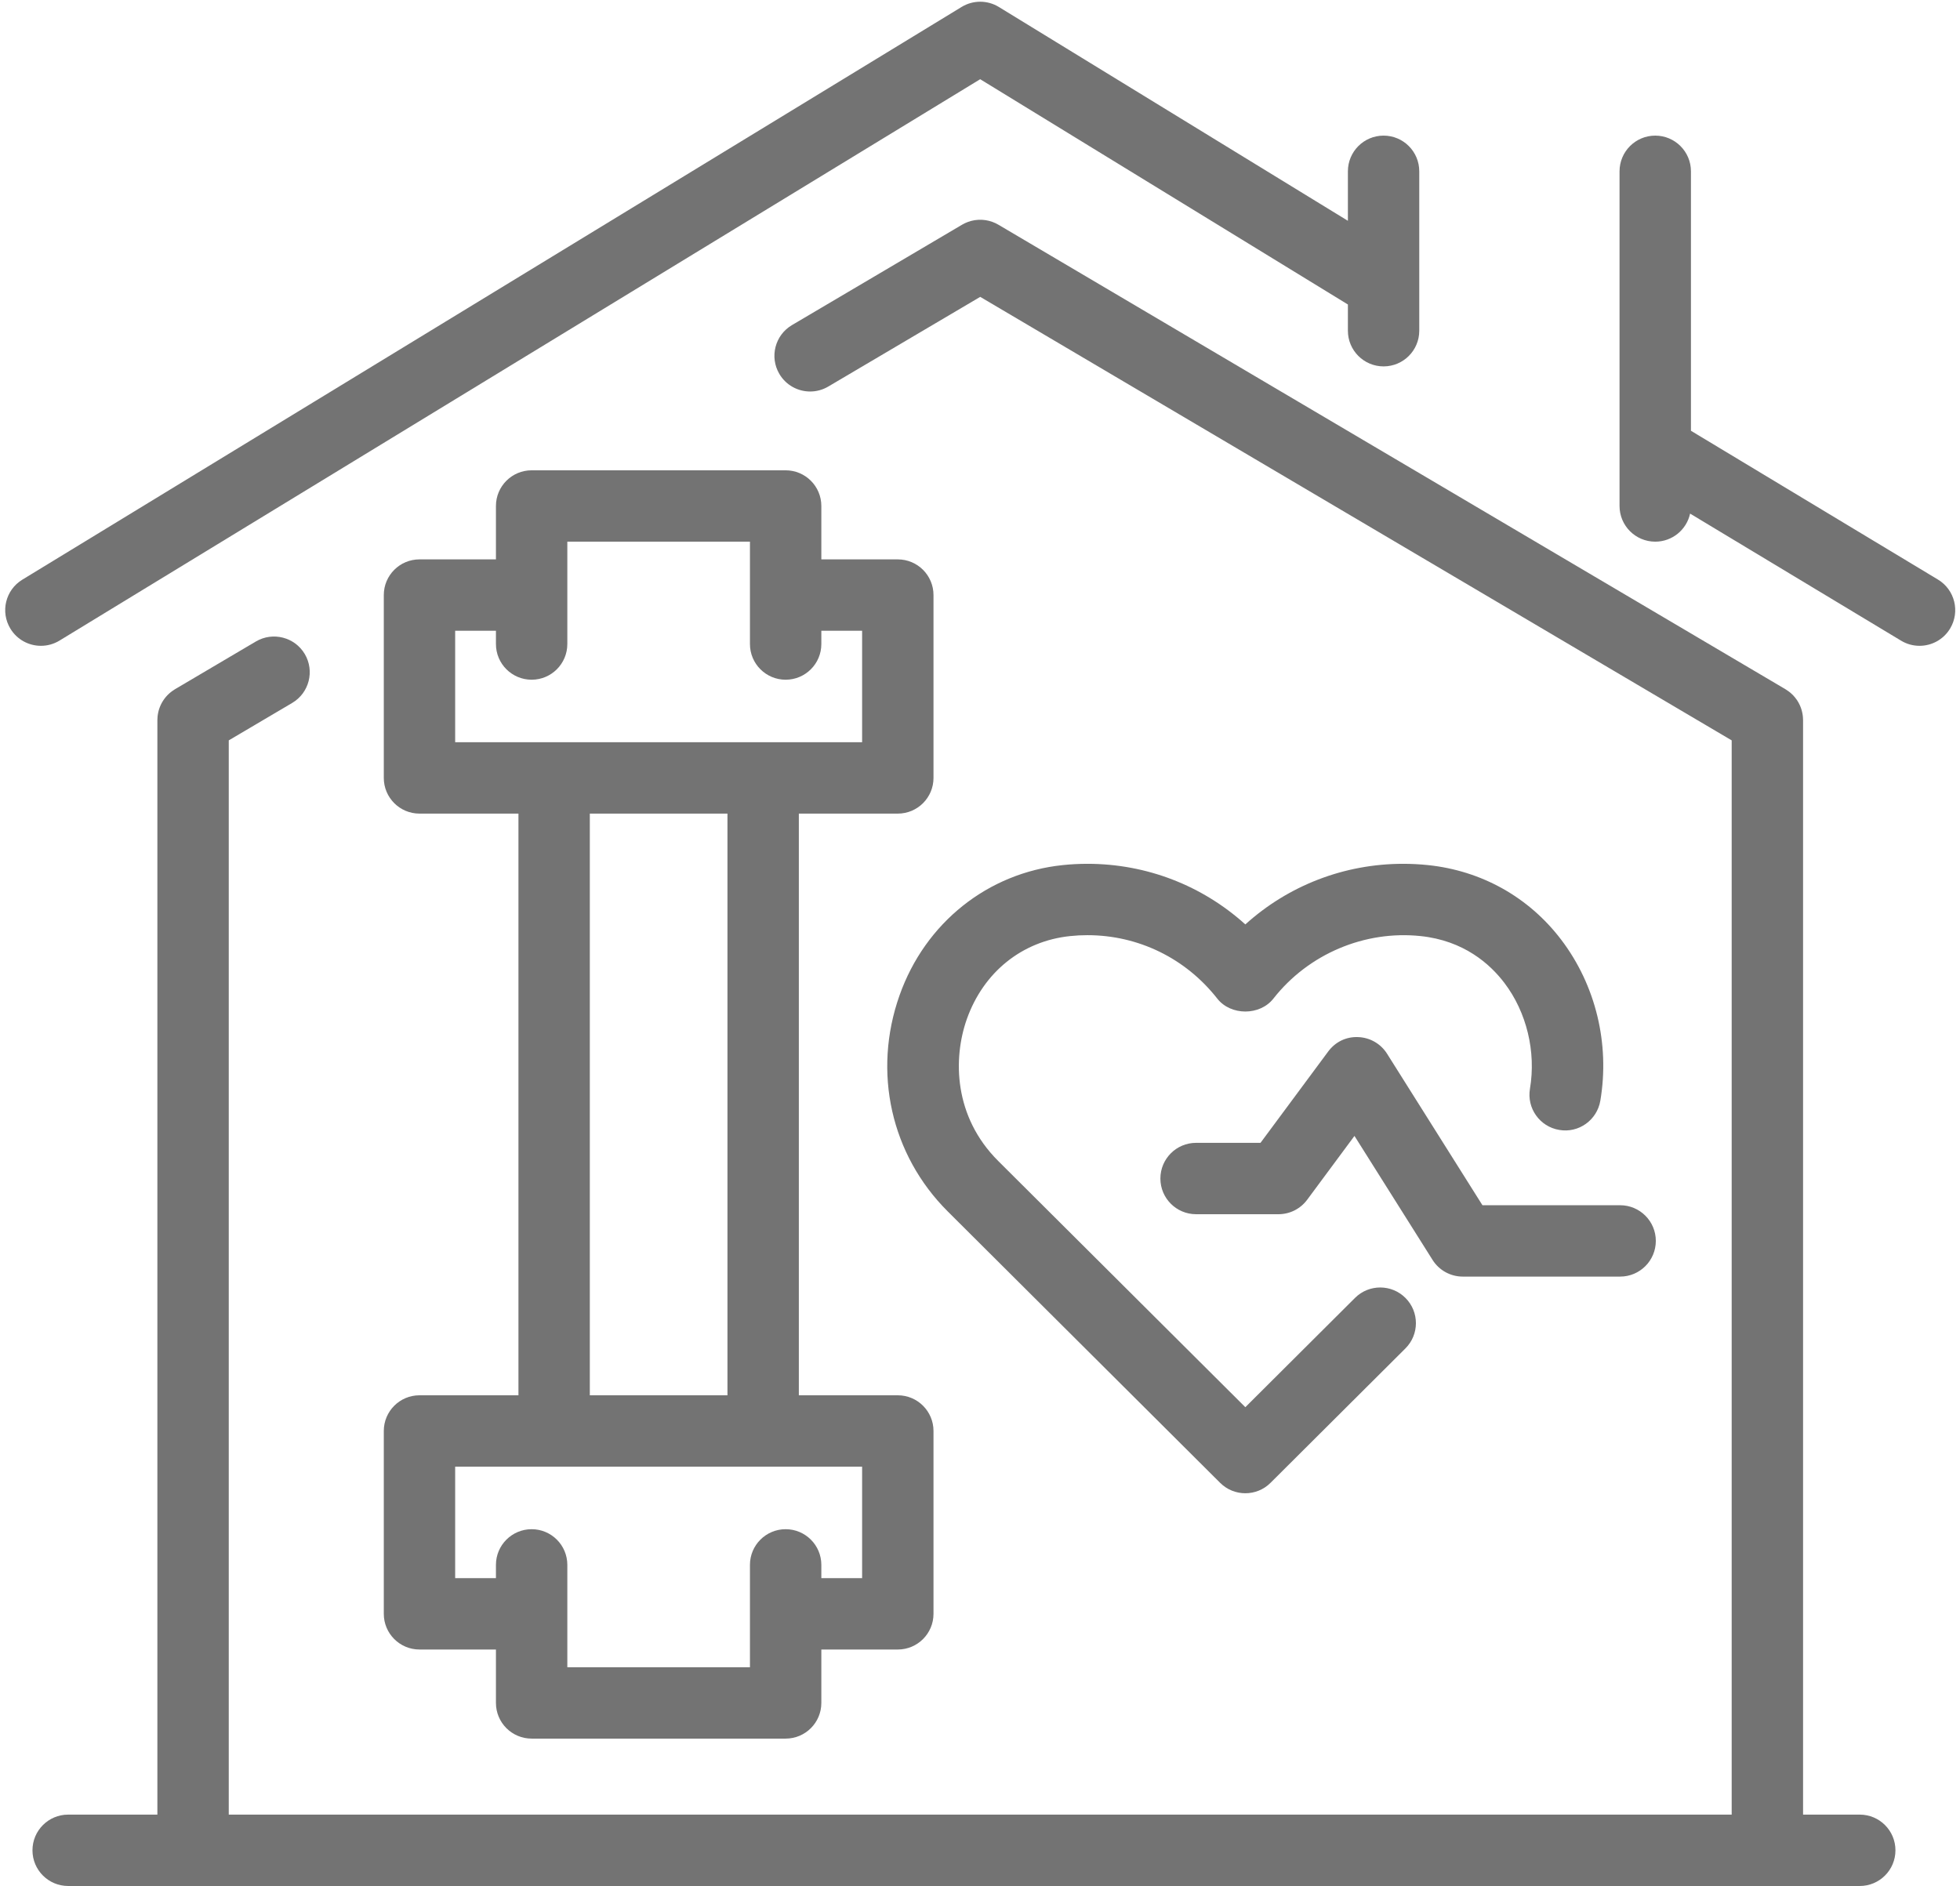
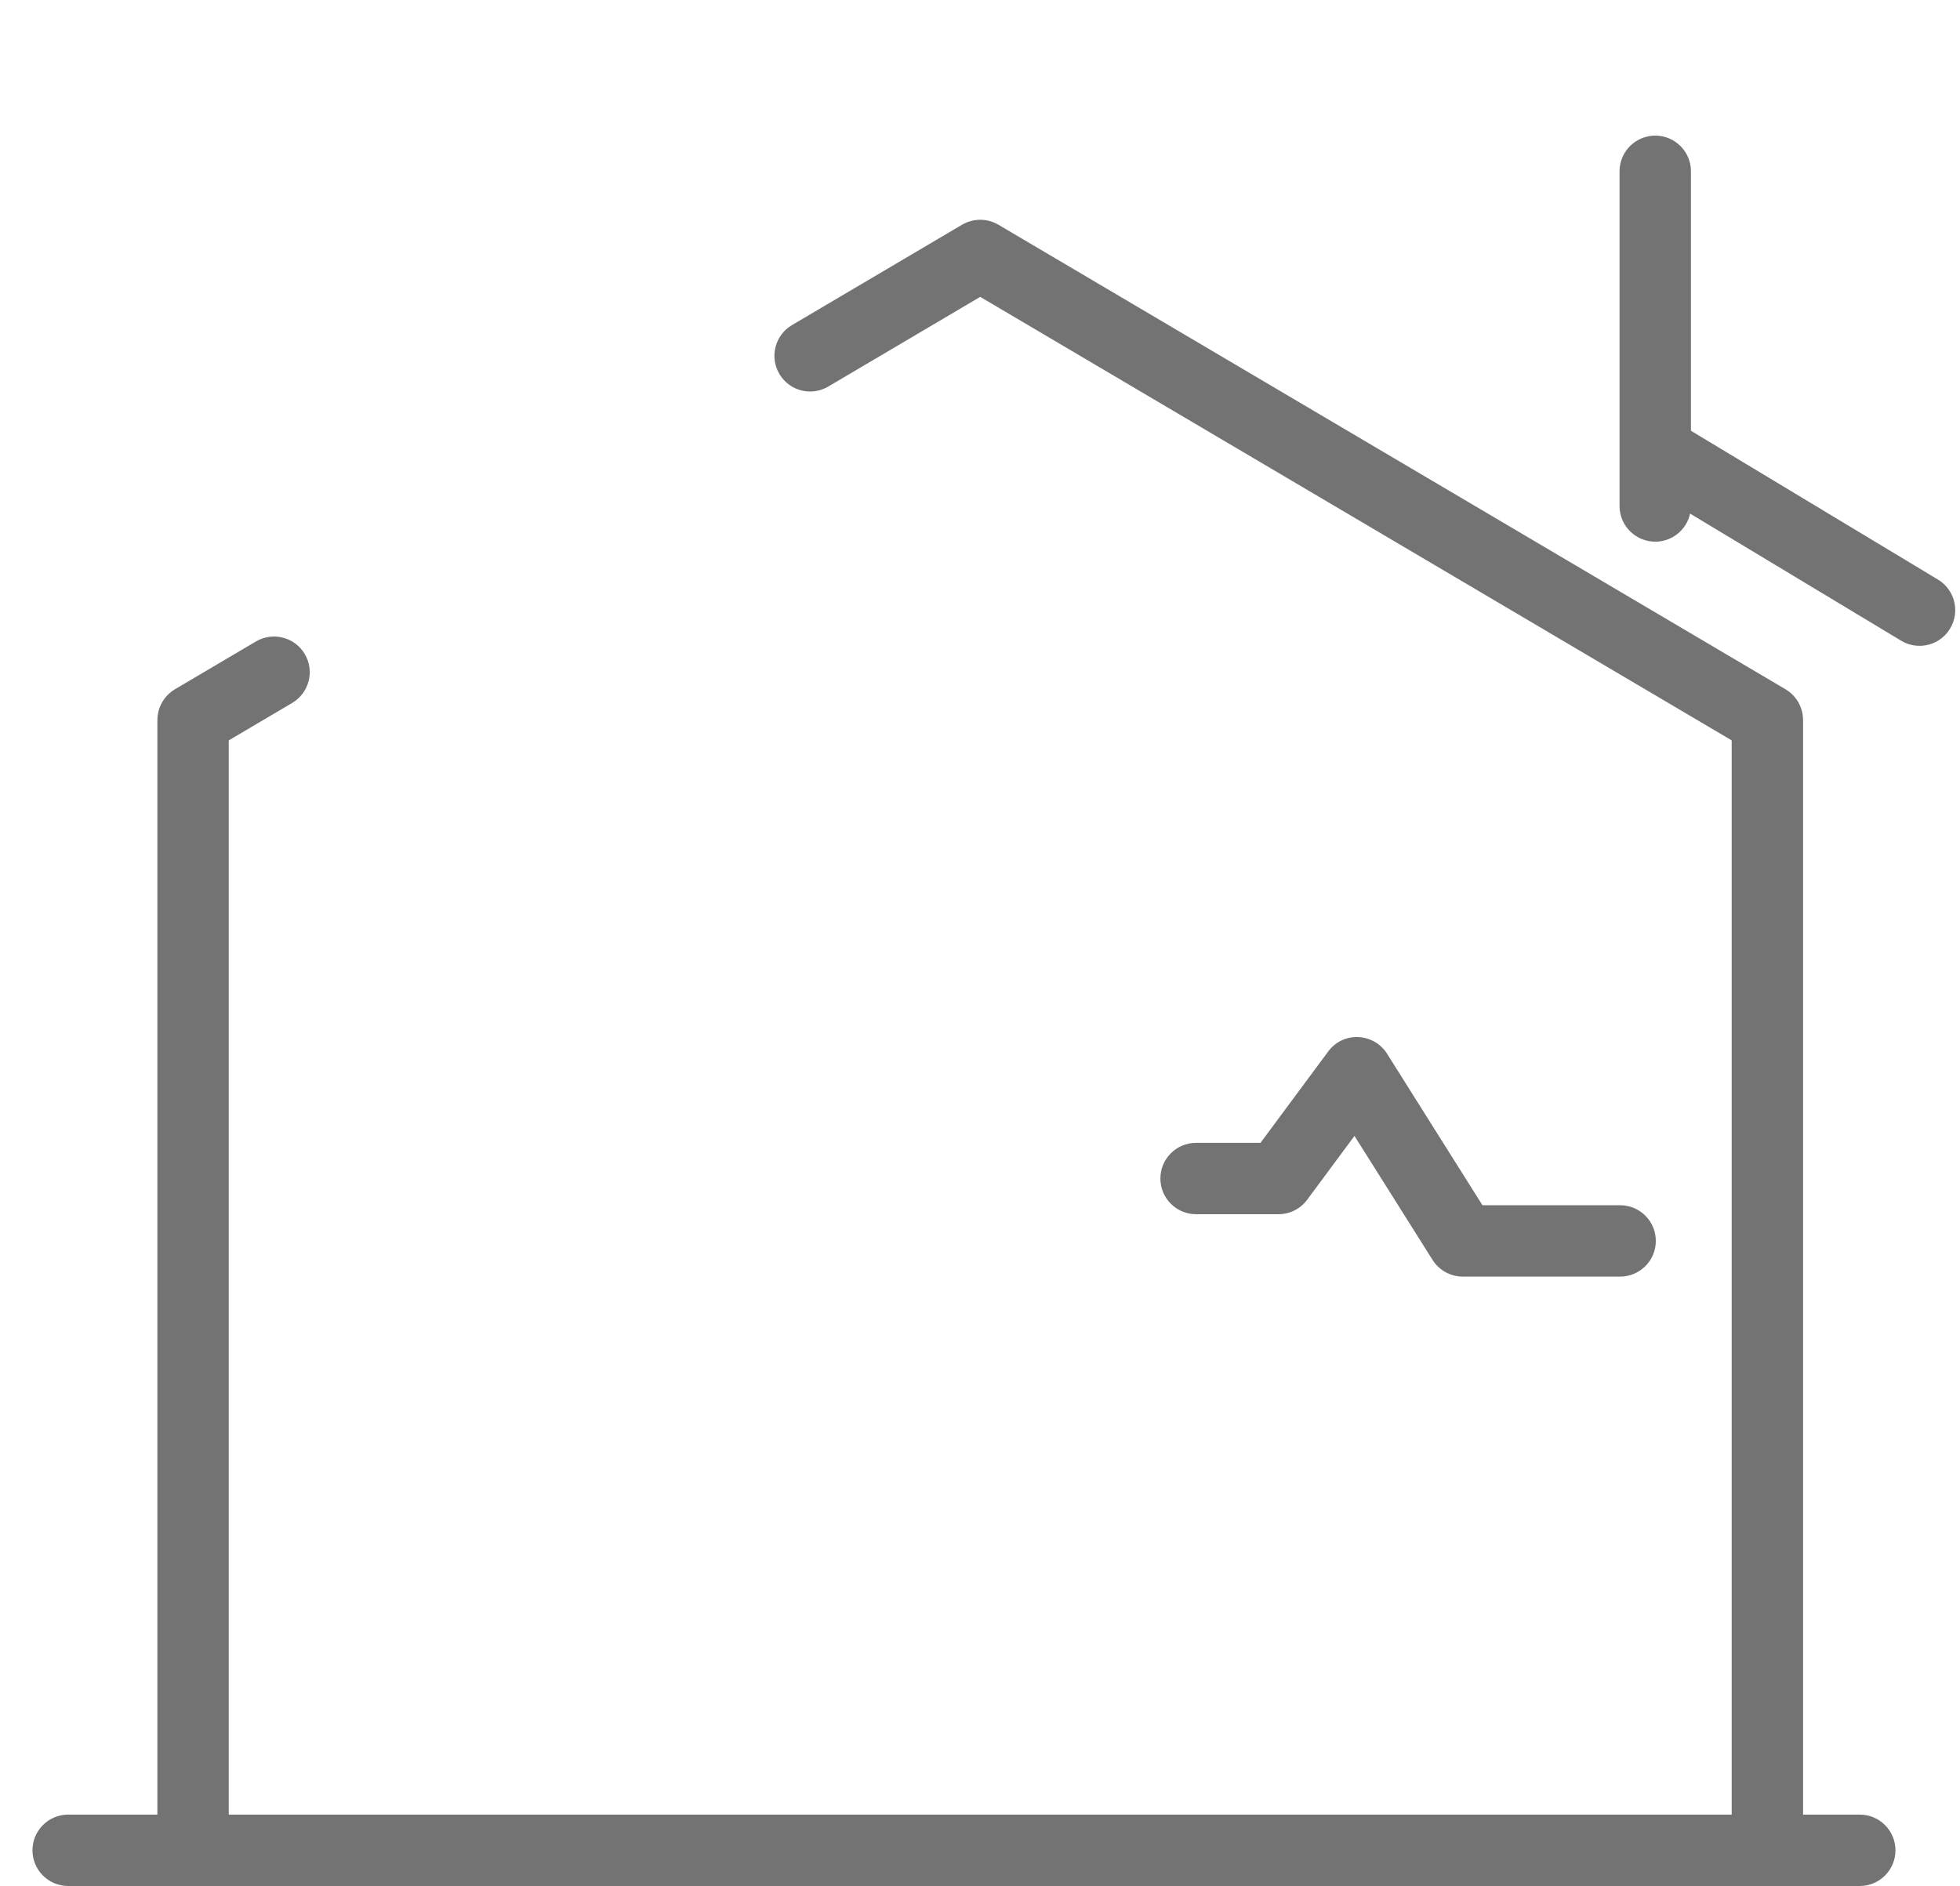
<svg xmlns="http://www.w3.org/2000/svg" fill="#000000" height="435.3" preserveAspectRatio="xMidYMid meet" version="1" viewBox="-1.2 -0.4 452.3 435.3" width="452.3" zoomAndPan="magnify">
  <defs>
    <clipPath id="a">
      <path d="M 6 50 L 437 50 L 437 434.891 L 6 434.891 Z M 6 50" />
    </clipPath>
  </defs>
  <g>
    <g clip-path="url(#a)" id="change1_1">
      <path d="M 427.969 418.418 L 414.887 418.418 L 414.887 165.777 C 414.887 165.711 414.875 165.641 414.875 165.57 C 414.871 165.414 414.863 165.258 414.852 165.102 C 414.84 164.973 414.824 164.844 414.809 164.715 C 414.789 164.586 414.773 164.453 414.75 164.328 C 414.723 164.18 414.691 164.035 414.656 163.891 C 414.633 163.781 414.605 163.672 414.574 163.566 C 414.531 163.414 414.484 163.262 414.434 163.113 C 414.398 163.012 414.363 162.91 414.324 162.809 C 414.27 162.664 414.211 162.523 414.145 162.383 C 414.098 162.277 414.047 162.172 413.992 162.066 C 413.93 161.941 413.863 161.816 413.797 161.695 C 413.727 161.578 413.656 161.461 413.586 161.348 C 413.52 161.246 413.449 161.145 413.383 161.043 C 413.297 160.922 413.203 160.801 413.109 160.684 C 413.043 160.594 412.973 160.508 412.898 160.426 C 412.801 160.309 412.695 160.191 412.586 160.078 C 412.508 159.996 412.43 159.918 412.348 159.84 C 412.238 159.738 412.129 159.637 412.016 159.539 C 411.918 159.453 411.816 159.375 411.715 159.293 C 411.609 159.215 411.508 159.133 411.398 159.059 C 411.273 158.969 411.145 158.887 411.016 158.805 C 410.953 158.766 410.898 158.723 410.836 158.684 L 229.188 51.461 C 229.047 51.375 228.898 51.305 228.754 51.23 C 228.676 51.191 228.602 51.148 228.52 51.109 C 228.316 51.012 228.109 50.93 227.902 50.852 C 227.867 50.84 227.832 50.82 227.793 50.809 C 227.574 50.73 227.355 50.664 227.137 50.605 C 227.102 50.594 227.066 50.586 227.035 50.574 C 226.824 50.523 226.617 50.48 226.406 50.445 C 226.352 50.434 226.297 50.422 226.238 50.414 C 226.062 50.387 225.883 50.371 225.699 50.355 C 225.605 50.348 225.516 50.336 225.418 50.332 C 225.281 50.324 225.141 50.324 225.004 50.324 C 224.863 50.324 224.727 50.324 224.586 50.332 C 224.492 50.336 224.402 50.348 224.309 50.355 C 224.125 50.371 223.945 50.387 223.766 50.414 C 223.711 50.422 223.656 50.434 223.605 50.445 C 223.391 50.48 223.18 50.523 222.969 50.574 C 222.941 50.582 222.914 50.594 222.887 50.598 C 222.656 50.66 222.43 50.73 222.203 50.809 C 222.188 50.816 222.168 50.824 222.148 50.832 C 221.922 50.918 221.695 51.008 221.473 51.113 C 221.441 51.129 221.414 51.148 221.383 51.16 C 221.191 51.254 221 51.348 220.816 51.461 L 181.559 74.633 C 177.641 76.945 176.34 81.996 178.652 85.91 C 180.188 88.512 182.934 89.961 185.75 89.961 C 187.176 89.961 188.617 89.594 189.93 88.82 L 225 68.117 L 398.414 170.48 L 398.414 418.418 L 51.59 418.418 L 51.59 170.48 L 66.227 161.84 C 70.145 159.527 71.445 154.477 69.137 150.562 C 66.82 146.645 61.766 145.352 57.855 147.652 L 39.168 158.684 C 39.105 158.723 39.051 158.766 38.992 158.801 C 38.859 158.887 38.727 158.969 38.602 159.059 C 38.492 159.137 38.391 159.215 38.289 159.293 C 38.184 159.371 38.082 159.457 37.984 159.539 C 37.871 159.637 37.762 159.738 37.656 159.84 C 37.574 159.918 37.492 159.996 37.414 160.078 C 37.309 160.191 37.203 160.305 37.102 160.426 C 37.031 160.508 36.961 160.594 36.891 160.684 C 36.797 160.801 36.707 160.922 36.621 161.043 C 36.551 161.145 36.484 161.246 36.418 161.348 C 36.344 161.461 36.273 161.578 36.207 161.695 C 36.137 161.816 36.074 161.938 36.012 162.062 C 35.957 162.168 35.902 162.277 35.855 162.387 C 35.793 162.523 35.734 162.664 35.68 162.805 C 35.641 162.91 35.602 163.012 35.566 163.117 C 35.516 163.262 35.469 163.41 35.426 163.559 C 35.398 163.672 35.367 163.781 35.344 163.895 C 35.309 164.035 35.281 164.18 35.254 164.32 C 35.23 164.453 35.211 164.59 35.191 164.723 C 35.176 164.844 35.16 164.969 35.152 165.094 C 35.137 165.258 35.133 165.418 35.129 165.582 C 35.125 165.648 35.117 165.715 35.117 165.777 L 35.117 418.418 L 14.527 418.418 C 9.977 418.418 6.293 422.105 6.293 426.656 C 6.293 431.203 9.977 434.891 14.527 434.891 L 427.969 434.891 C 432.52 434.891 436.203 431.203 436.203 426.656 C 436.203 422.105 432.52 418.418 427.969 418.418" fill="#737373" />
    </g>
    <g id="change1_2">
      <path d="M 446.016 133.367 L 389.012 99.023 L 389.012 39.141 C 389.012 34.59 385.32 30.902 380.773 30.902 C 376.227 30.902 372.535 34.59 372.535 39.141 L 372.535 116.383 C 372.535 120.934 376.227 124.617 380.773 124.617 C 384.719 124.617 388.012 121.844 388.816 118.141 L 437.516 147.477 C 438.844 148.277 440.309 148.656 441.758 148.656 C 444.551 148.656 447.27 147.238 448.816 144.672 C 451.164 140.777 449.91 135.715 446.016 133.367" fill="#737373" />
    </g>
    <g id="change1_3">
-       <path d="M 12.527 147.453 L 224.992 17.883 L 309.848 69.879 L 309.848 75.93 C 309.848 80.477 313.531 84.164 318.082 84.164 C 322.633 84.164 326.316 80.477 326.316 75.93 L 326.316 39.141 C 326.316 34.59 322.633 30.902 318.082 30.902 C 313.531 30.902 309.848 34.59 309.848 39.141 L 309.848 50.562 L 229.301 1.211 C 226.672 -0.402 223.352 -0.406 220.711 1.199 L 3.949 133.391 C 0.066 135.758 -1.164 140.824 1.207 144.711 C 2.758 147.254 5.469 148.656 8.242 148.656 C 9.707 148.656 11.188 148.27 12.527 147.453" fill="#737373" />
-     </g>
+       </g>
    <g id="change1_4">
-       <path d="M 197.746 145.18 L 197.746 170.91 L 103.836 170.91 L 103.836 145.18 L 113.246 145.18 L 113.246 148.246 C 113.246 152.793 116.934 156.48 121.484 156.48 C 126.031 156.48 129.719 152.793 129.719 148.246 L 129.719 124.617 L 171.863 124.617 L 171.863 148.246 C 171.863 152.793 175.551 156.48 180.098 156.48 C 184.648 156.48 188.336 152.793 188.336 148.246 L 188.336 145.18 Z M 166.672 321.637 L 134.91 321.637 L 134.91 187.383 L 166.672 187.383 Z M 197.746 363.84 L 188.336 363.84 L 188.336 360.777 C 188.336 356.23 184.648 352.543 180.098 352.543 C 175.551 352.543 171.863 356.23 171.863 360.777 L 171.863 384.406 L 129.719 384.406 L 129.719 360.777 C 129.719 356.23 126.031 352.543 121.484 352.543 C 116.934 352.543 113.246 356.23 113.246 360.777 L 113.246 363.84 L 103.836 363.84 L 103.836 338.109 L 197.746 338.109 Z M 180.098 108.148 L 121.484 108.148 C 116.934 108.148 113.246 111.836 113.246 116.383 L 113.246 128.707 L 95.602 128.707 C 91.051 128.707 87.367 132.395 87.367 136.945 L 87.367 179.145 C 87.367 183.695 91.051 187.383 95.602 187.383 L 118.441 187.383 L 118.441 321.637 L 95.602 321.637 C 91.051 321.637 87.367 325.324 87.367 329.875 L 87.367 372.074 C 87.367 376.625 91.051 380.312 95.602 380.312 L 113.246 380.312 L 113.246 392.641 C 113.246 397.188 116.934 400.875 121.484 400.875 L 180.098 400.875 C 184.648 400.875 188.336 397.188 188.336 392.641 L 188.336 380.312 L 205.98 380.312 C 210.531 380.312 214.219 376.625 214.219 372.074 L 214.219 329.875 C 214.219 325.324 210.531 321.637 205.98 321.637 L 183.145 321.637 L 183.145 187.383 L 205.98 187.383 C 210.531 187.383 214.219 183.695 214.219 179.145 L 214.219 136.945 C 214.219 132.395 210.531 128.707 205.98 128.707 L 188.336 128.707 L 188.336 116.383 C 188.336 111.836 184.648 108.148 180.098 108.148" fill="#737373" />
-     </g>
+       </g>
    <g id="change1_5">
-       <path d="M 328.32 199.266 C 326.445 199.07 324.547 198.969 322.621 198.969 C 308.98 198.969 296.121 203.977 286.18 212.957 C 276.238 203.977 263.383 198.969 249.738 198.969 C 247.809 198.969 245.91 199.07 244.051 199.266 C 226.742 201.062 212.309 212.578 206.383 229.324 C 200.121 247.016 204.391 266.133 217.523 279.219 L 280.367 341.844 C 281.973 343.445 284.078 344.246 286.18 344.246 C 288.285 344.246 290.391 343.445 291.992 341.844 L 323.117 310.824 C 326.344 307.613 326.352 302.398 323.141 299.176 C 319.93 295.953 314.711 295.945 311.492 299.156 L 286.18 324.383 L 229.148 267.551 C 218.891 257.328 218.688 243.938 221.91 234.816 C 225.754 223.965 234.664 216.801 245.762 215.648 C 247.066 215.508 248.395 215.441 249.738 215.441 C 261.484 215.441 272.406 220.773 279.699 230.074 C 282.82 234.059 289.539 234.059 292.66 230.074 C 300.793 219.711 313.789 214.301 326.613 215.648 C 336.598 216.684 342.645 222.094 345.953 226.449 C 351.098 233.211 353.305 242.352 351.859 250.895 C 351.102 255.383 354.121 259.633 358.605 260.387 C 363.105 261.176 367.344 258.125 368.102 253.641 C 370.32 240.5 367.027 226.953 359.066 216.48 C 351.602 206.66 340.68 200.551 328.32 199.266" fill="#737373" />
-     </g>
+       </g>
    <g id="change1_6">
      <path d="M 318.887 242.805 C 317.438 240.504 314.949 239.066 312.23 238.965 C 309.406 238.84 306.922 240.105 305.301 242.289 L 289.68 263.371 L 274.812 263.371 C 270.266 263.371 266.578 267.059 266.578 271.609 C 266.578 276.156 270.266 279.844 274.812 279.844 L 293.828 279.844 C 296.438 279.844 298.891 278.609 300.445 276.512 L 311.363 261.773 L 329.387 290.395 C 330.891 292.785 333.523 294.242 336.355 294.242 L 372.668 294.242 C 377.219 294.242 380.906 290.555 380.906 286.004 C 380.906 281.457 377.219 277.77 372.668 277.77 L 340.898 277.77 L 318.887 242.805" fill="#737373" />
    </g>
  </g>
</svg>